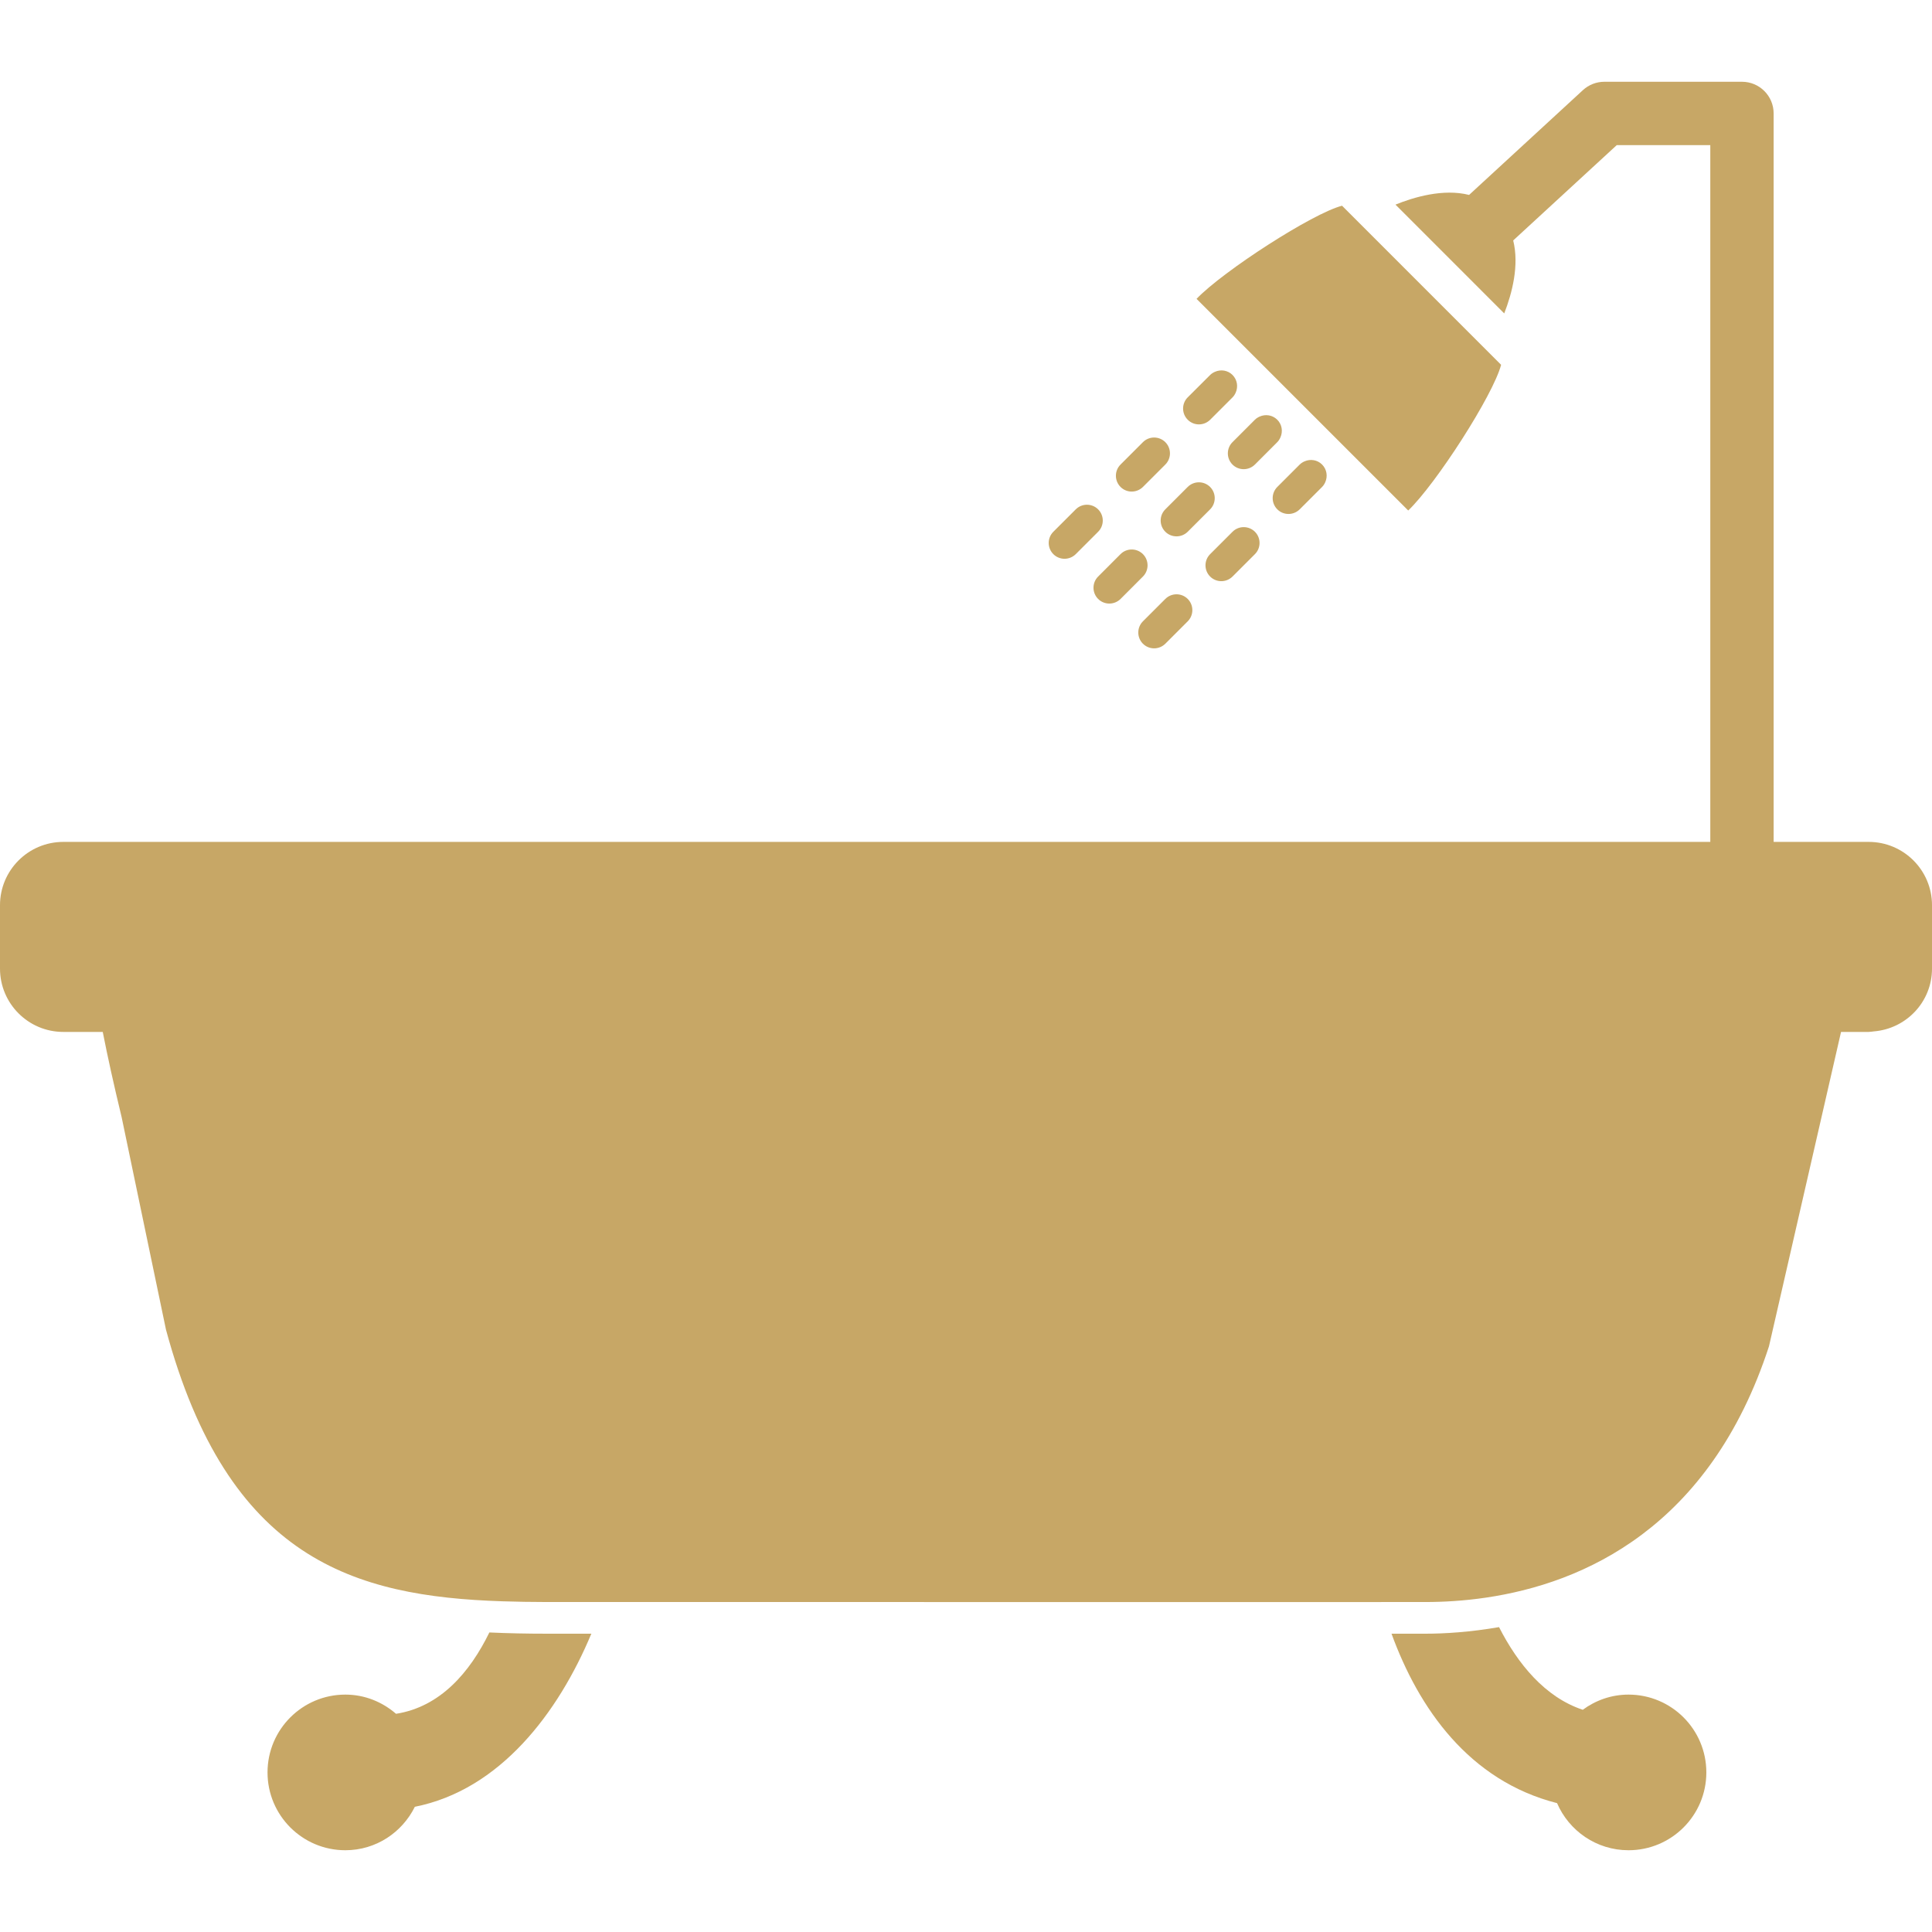
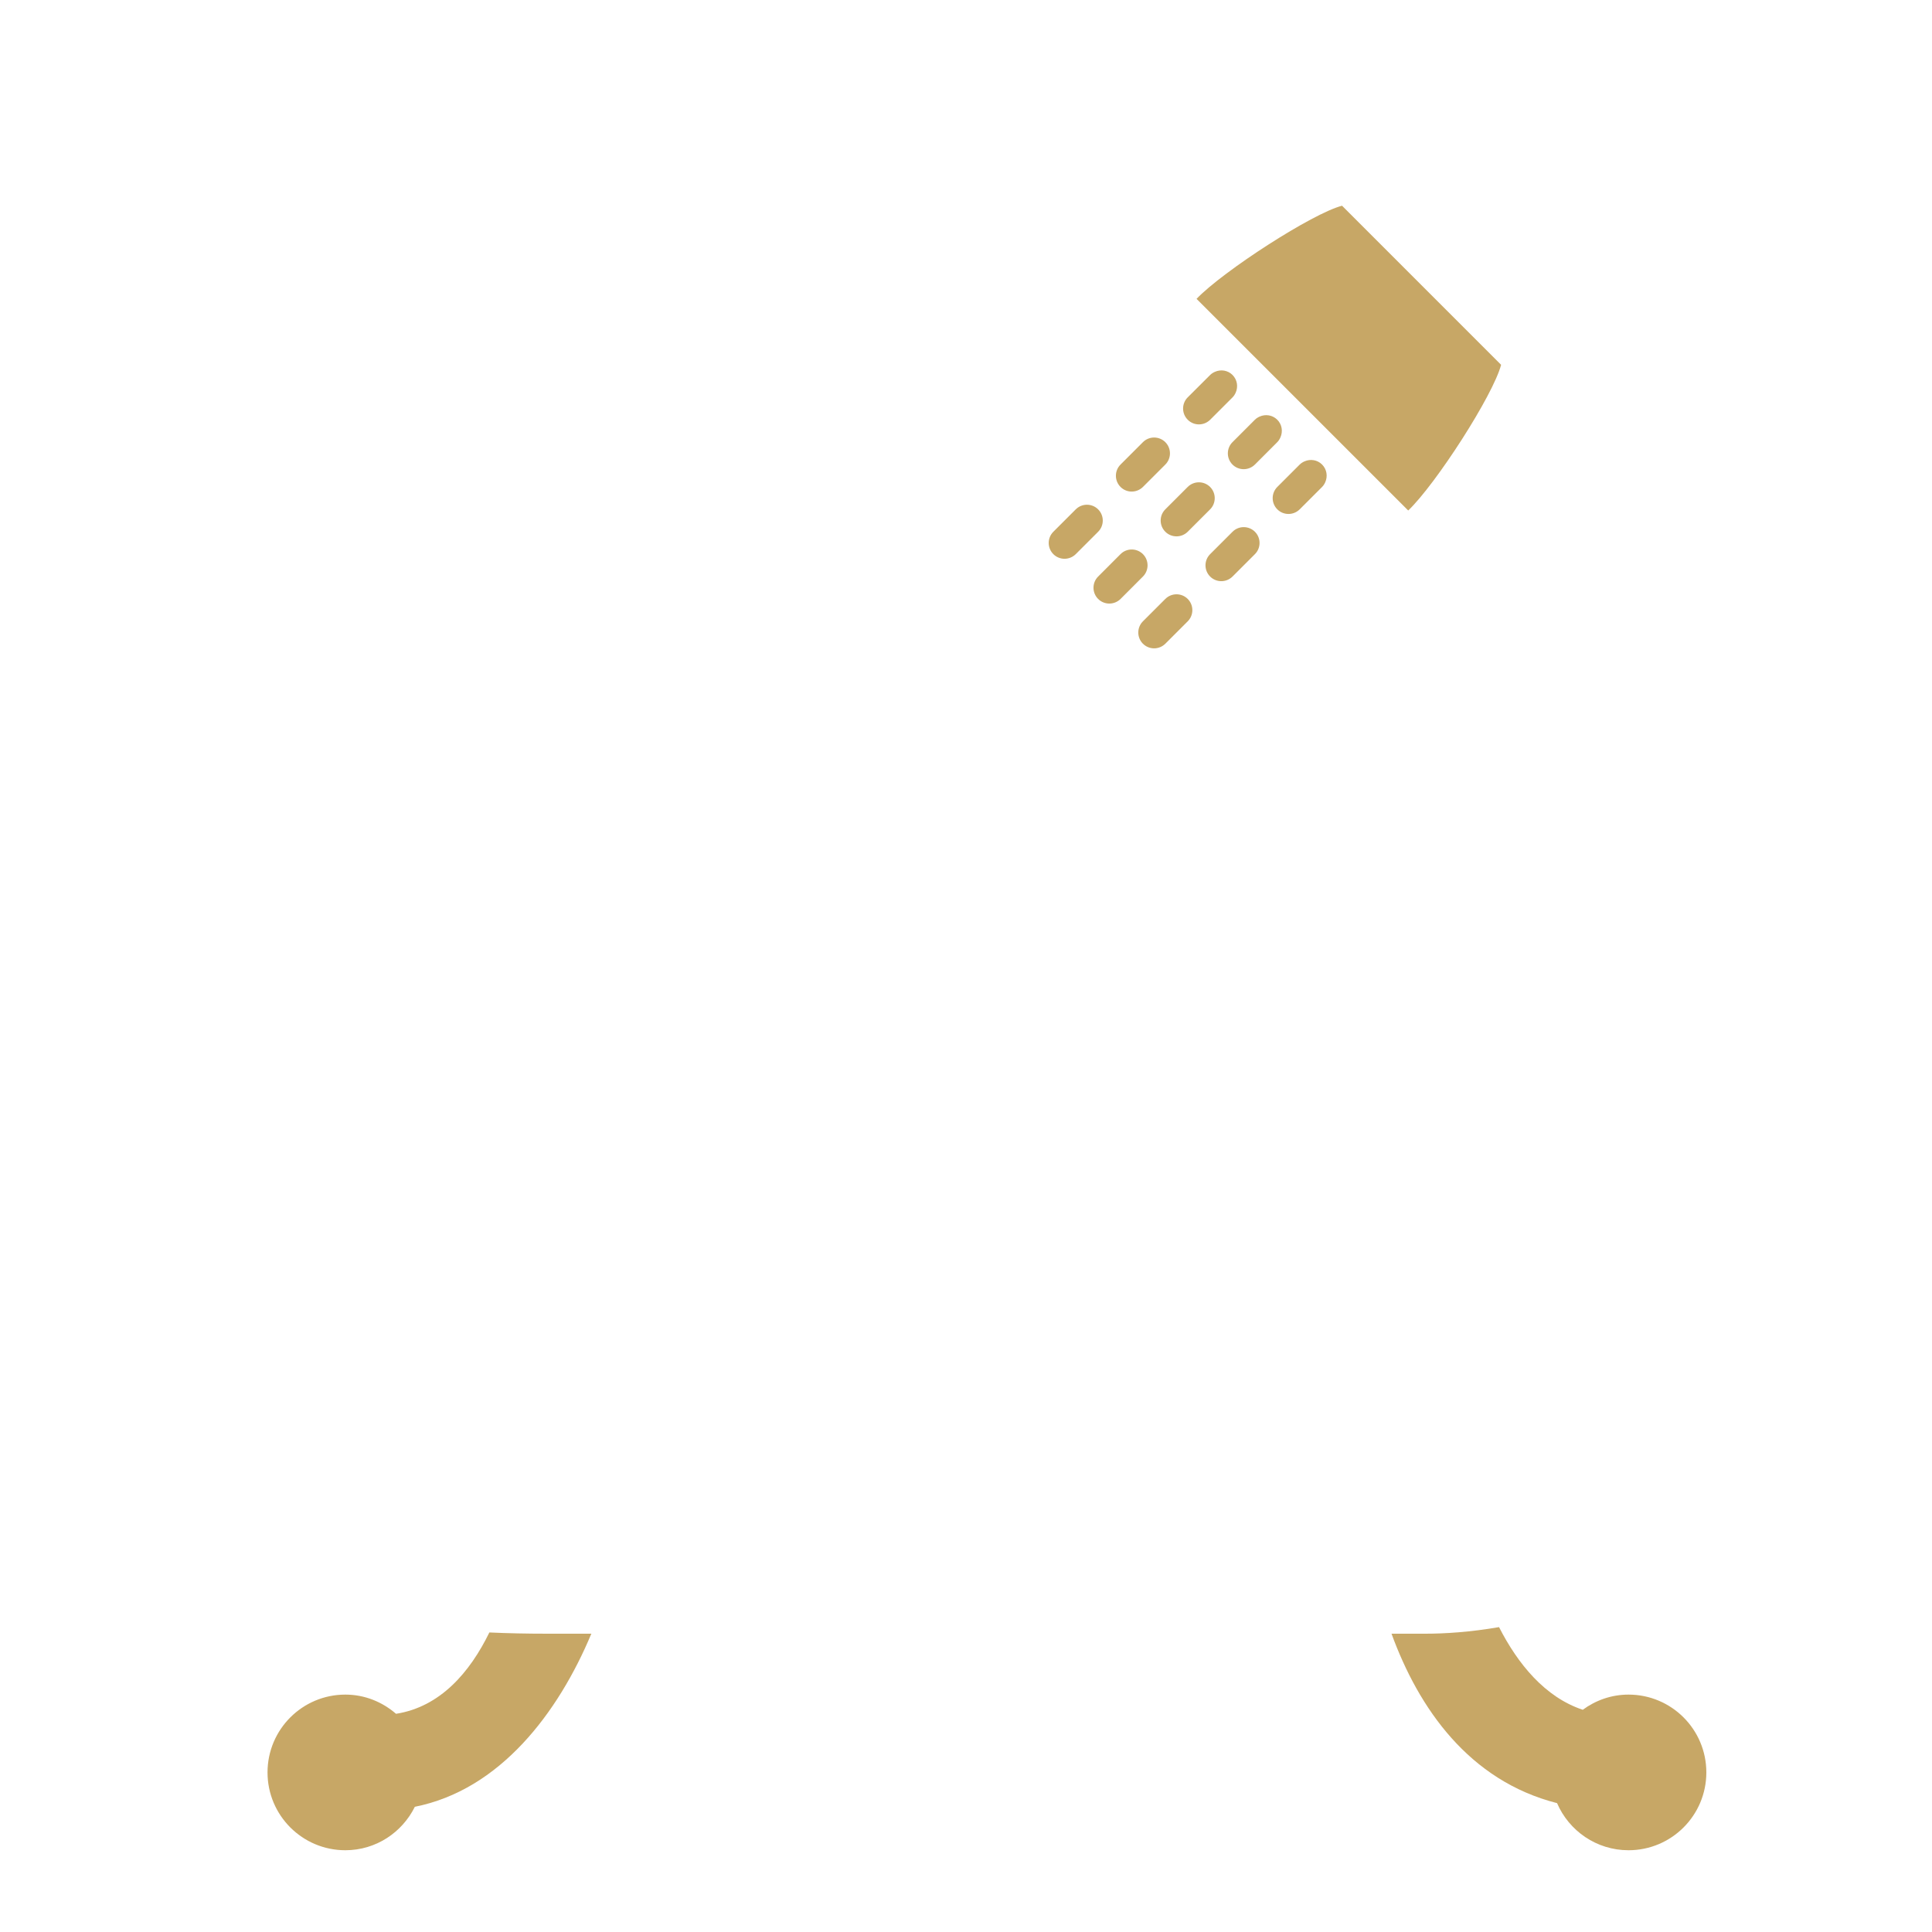
<svg xmlns="http://www.w3.org/2000/svg" version="1.1" id="Capa_1" x="0px" y="0px" width="512px" height="512px" viewBox="0 0 512 512" enable-background="new 0 0 512 512" xml:space="preserve">
  <g>
    <g>
      <path fill="#C7A766" d="M109.938,478.816c22.553-4.475,37.989-24.845,46.777-45.87h-11.927c-5.086,0-10.122-0.102-15.1-0.327    c-5.17,10.576-13.018,19.725-24.736,21.555c-3.617-3.13-8.268-5.086-13.43-5.086c-11.39,0-20.623,9.232-20.623,20.622    s9.233,20.623,20.623,20.623C99.63,490.333,106.572,485.616,109.938,478.816z" />
      <path fill="#C7A766" d="M431.574,490.333c11.391,0,20.623-9.233,20.623-20.623s-9.233-20.622-20.623-20.622    c-4.549,0-8.722,1.52-12.127,4.021c-10.005-3.332-17.19-12.12-22.186-21.906c-7.638,1.326-14.429,1.745-19.521,1.745h-1.353h-0.78    h-6.841c7.201,19.768,20.53,38.963,43.871,44.904C415.795,485.188,423.081,490.333,431.574,490.333z" />
      <path fill="#C7A766" d="M397.808,96.68l-42.15-42.16c-7.738,1.972-31.468,17.274-38.561,24.677l56.094,56.093    C380.543,128.256,395.684,104.763,397.808,96.68z" />
      <path fill="#C7A766" d="M317.726,112.468c1.075,0,2.148-0.412,2.974-1.225l5.934-5.935c0.378-0.377,0.64-0.814,0.84-1.268    c0.688-1.544,0.419-3.399-0.84-4.666c-1.259-1.268-3.123-1.528-4.667-0.84c-0.452,0.201-0.89,0.47-1.267,0.84l-5.942,5.926    c-1.637,1.637-1.637,4.297,0,5.934C315.577,112.057,316.651,112.468,317.726,112.468z" />
      <path fill="#C7A766" d="M299.916,130.271c1.074,0,2.146-0.411,2.971-1.225l5.936-5.935c1.636-1.637,1.636-4.297,0-5.934    c-1.638-1.637-4.299-1.637-5.936,0l-5.935,5.934c-1.636,1.637-1.636,4.297,0,5.935    C297.773,129.868,298.84,130.271,299.916,130.271z" />
      <path fill="#C7A766" d="M282.111,148.082c1.074,0,2.148-0.412,2.972-1.226l5.935-5.934c1.637-1.637,1.637-4.297,0-5.934    c-1.637-1.637-4.297-1.637-5.935,0l-5.935,5.934c-1.637,1.636-1.637,4.298,0,5.934    C279.963,147.67,281.039,148.082,282.111,148.082z" />
      <path fill="#C7A766" d="M339.33,115.901c0.688-1.545,0.428-3.409-0.839-4.667c-1.269-1.268-3.123-1.528-4.667-0.84    c-0.453,0.201-0.89,0.471-1.268,0.84l-5.935,5.942c-1.637,1.637-1.637,4.297,0,5.934c0.824,0.823,1.896,1.226,2.972,1.226    s2.148-0.412,2.973-1.226l5.935-5.942C338.868,116.799,339.129,116.363,339.33,115.901z" />
      <path fill="#C7A766" d="M320.688,129.045c-1.637-1.637-4.298-1.637-5.935,0l-5.935,5.935c-1.637,1.637-1.637,4.297,0,5.934    c0.822,0.823,1.896,1.226,2.971,1.226s2.148-0.411,2.973-1.226l5.936-5.934C322.325,133.343,322.325,130.682,320.688,129.045z" />
      <path fill="#C7A766" d="M302.886,146.848c-1.636-1.637-4.298-1.637-5.935,0l-5.936,5.942c-1.636,1.637-1.636,4.298,0,5.935    c0.823,0.822,1.897,1.226,2.973,1.226c1.074,0,2.147-0.411,2.972-1.226l5.935-5.942    C304.523,151.146,304.523,148.485,302.886,146.848z" />
      <path fill="#C7A766" d="M341.462,136.204c1.075,0,2.148-0.411,2.971-1.225l5.936-5.935c0.379-0.377,0.64-0.814,0.84-1.268    c0.688-1.544,0.42-3.399-0.84-4.667c-1.259-1.267-3.122-1.527-4.666-0.839c-0.454,0.201-0.897,0.47-1.269,0.839l-5.934,5.935    c-1.637,1.637-1.637,4.297,0,5.935C339.313,135.801,340.389,136.204,341.462,136.204z" />
      <path fill="#C7A766" d="M323.659,154.016c1.075,0,2.147-0.411,2.972-1.226l5.936-5.935c1.637-1.637,1.637-4.297,0-5.933    c-1.638-1.637-4.298-1.637-5.936,0l-5.934,5.933c-1.639,1.637-1.639,4.298,0,5.935    C321.512,153.604,322.586,154.016,323.659,154.016z" />
      <path fill="#C7A766" d="M305.85,171.818c1.073,0,2.147-0.411,2.972-1.225l5.935-5.935c1.636-1.637,1.636-4.297,0-5.935    c-1.637-1.637-4.298-1.637-5.935,0l-5.935,5.935c-1.637,1.637-1.637,4.297,0,5.935    C303.709,171.407,304.783,171.818,305.85,171.818z" />
-       <path fill="#C7A766" d="M495.214,223.111h-12.59h-12.591V30.061c0-4.633-3.752-8.393-8.394-8.393h-36.46    c-2.105,0-4.139,0.789-5.689,2.215l-30.167,27.775c-6.856-1.737-14.681,0.604-19.507,2.568l28.822,28.831    c2.082-5.372,4.014-12.708,2.376-19.338l27.446-25.264h24.786v184.656H29.377h-12.59C7.513,223.111,0,230.623,0,239.897v16.787    c0,9.274,7.513,16.787,16.787,16.787h1.871h3.694h4.876c1.276,6.496,2.921,13.967,5.003,22.578l11.75,56.305    c16.443,60.853,49.739,70.73,89.198,72.008c3.819,0.116,7.68,0.192,11.608,0.192h15.117l206.135,0.009    c-0.009-0.042-0.018-0.074-0.034-0.117c0.009,0.032,0.019,0.075,0.034,0.108h11.7c4.759,0,10.215-0.302,16.064-1.167l0,0    c25.811-3.802,59.334-18.522,74.995-66.603l19.095-83.313h4.97h2.351c0.454,0,0.872-0.102,1.317-0.135    c8.646-0.68,15.47-7.831,15.47-16.652v-16.787C512,230.623,504.488,223.111,495.214,223.111z M361.423,398.508L361.423,398.508    c0,0.052,0.008,0.11,0.018,0.16C361.431,398.618,361.423,398.559,361.423,398.508z" />
    </g>
  </g>
</svg>